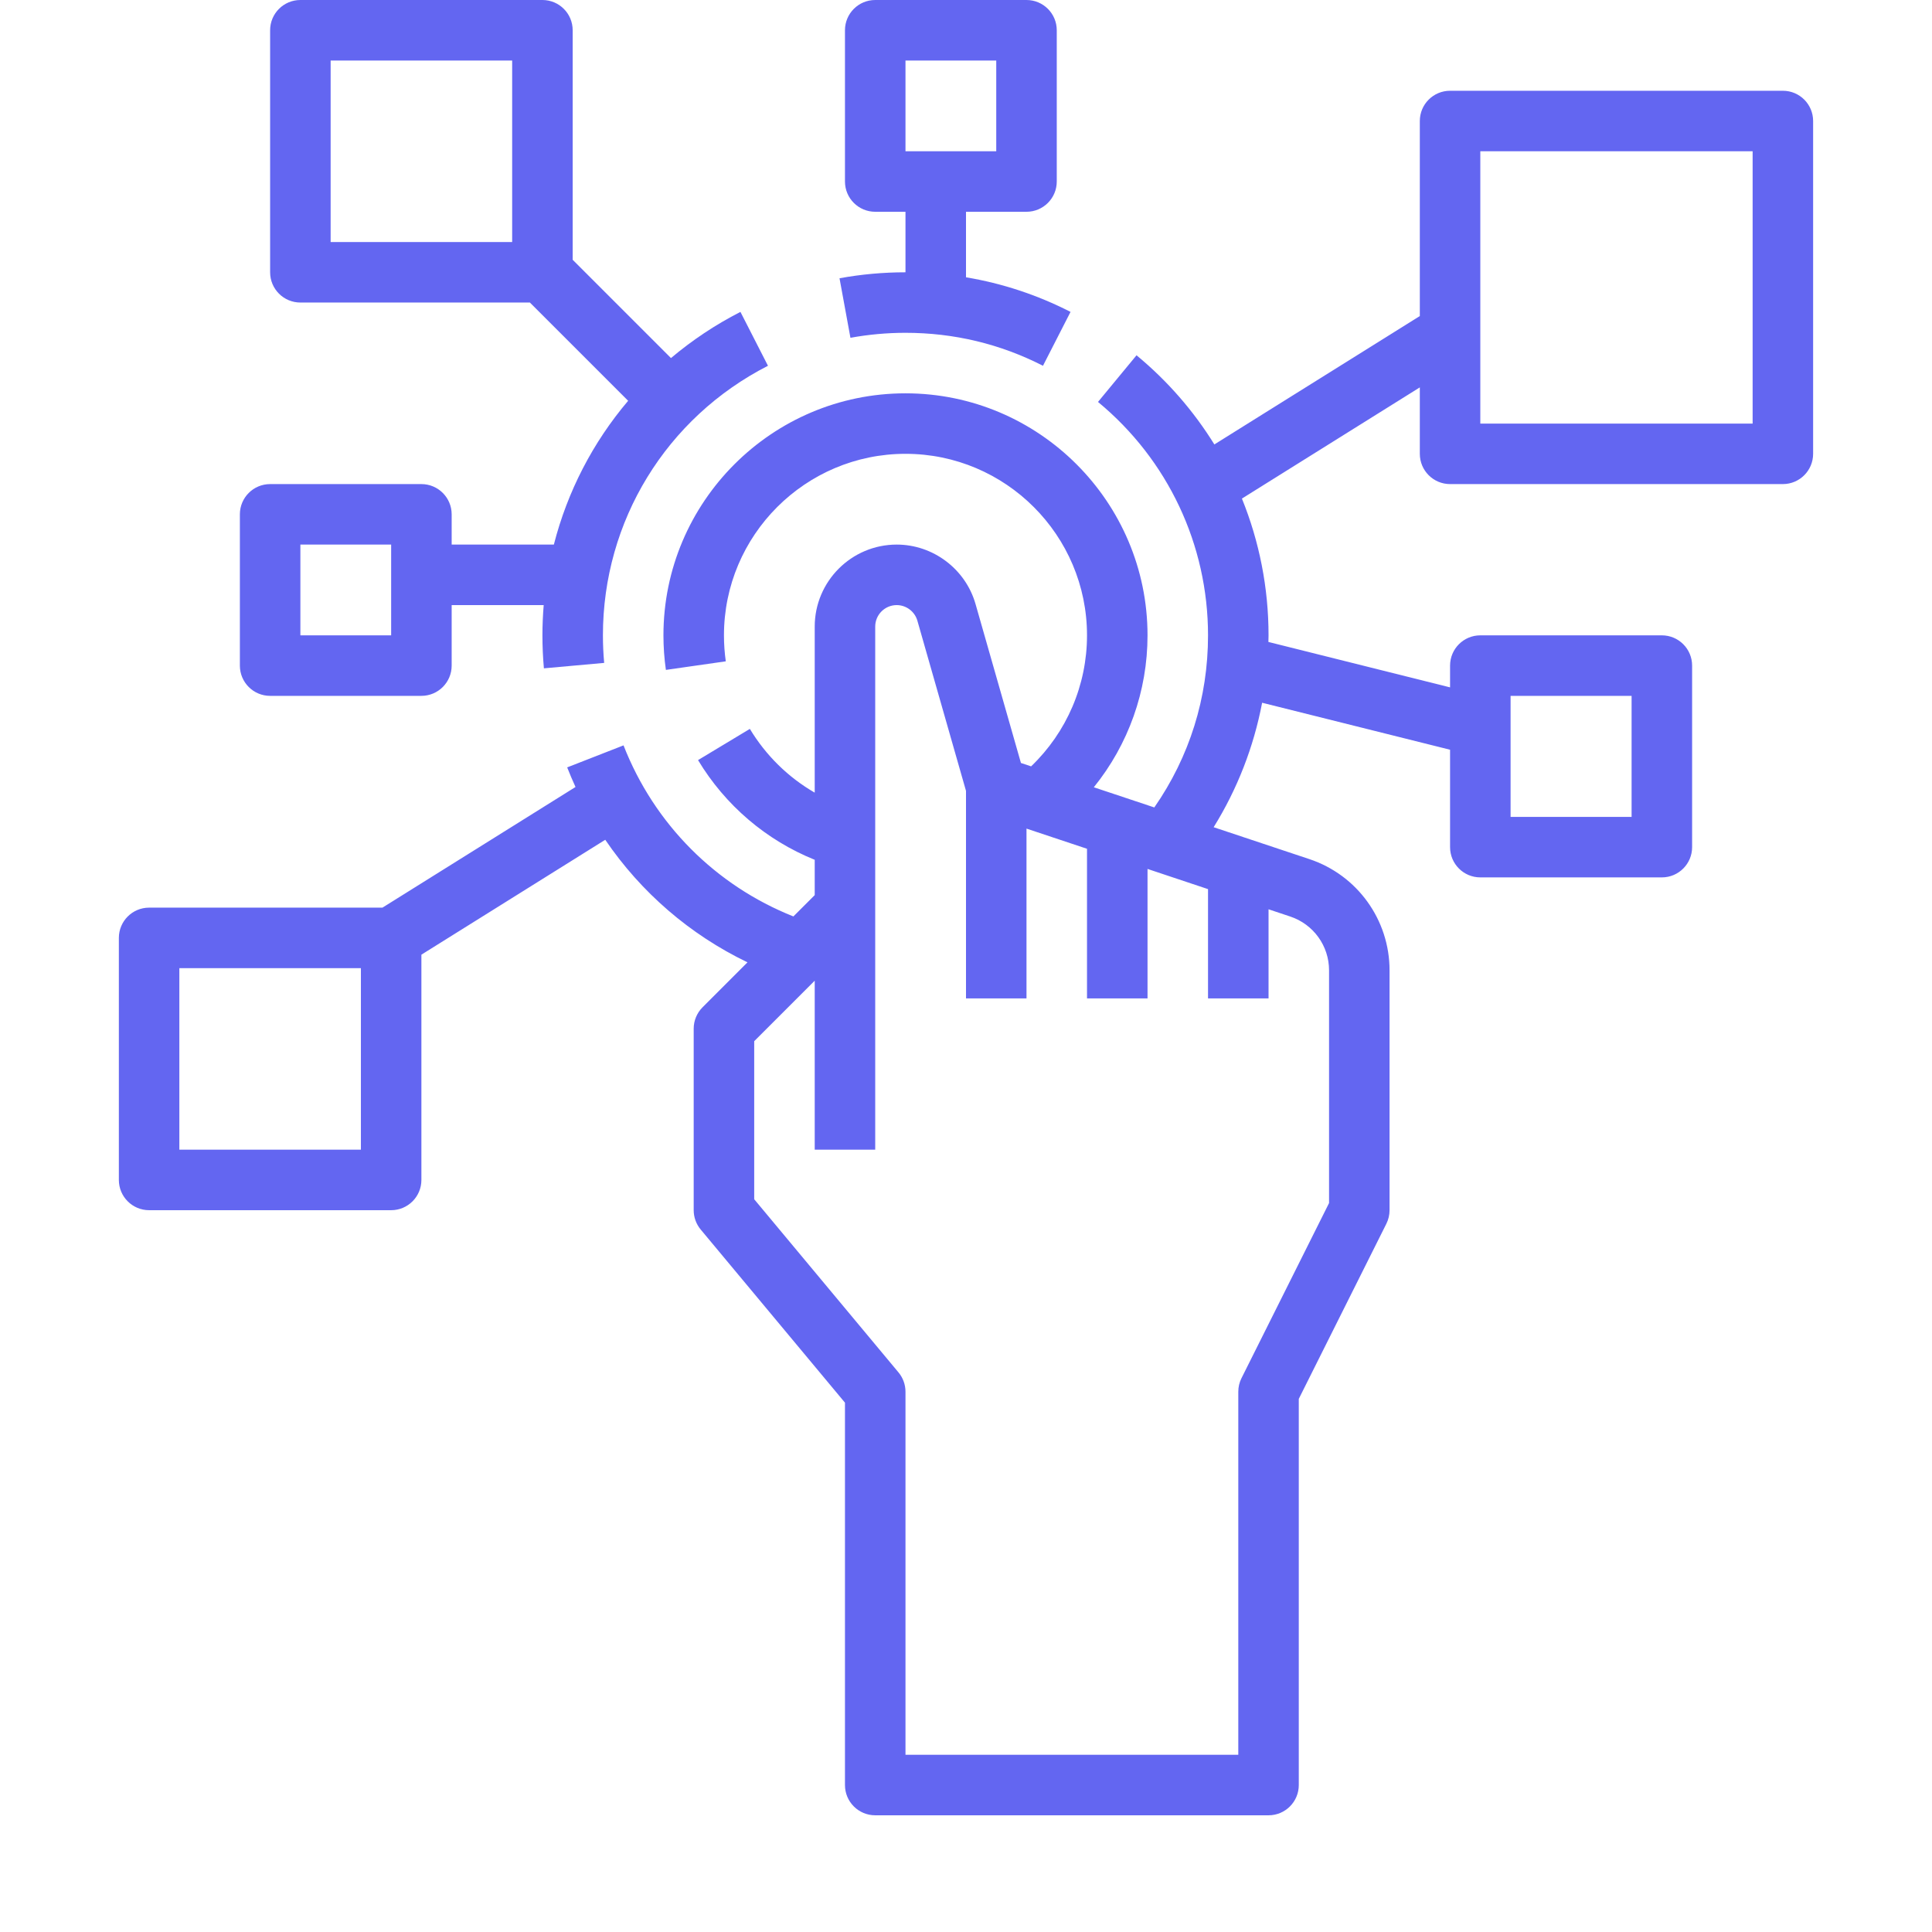
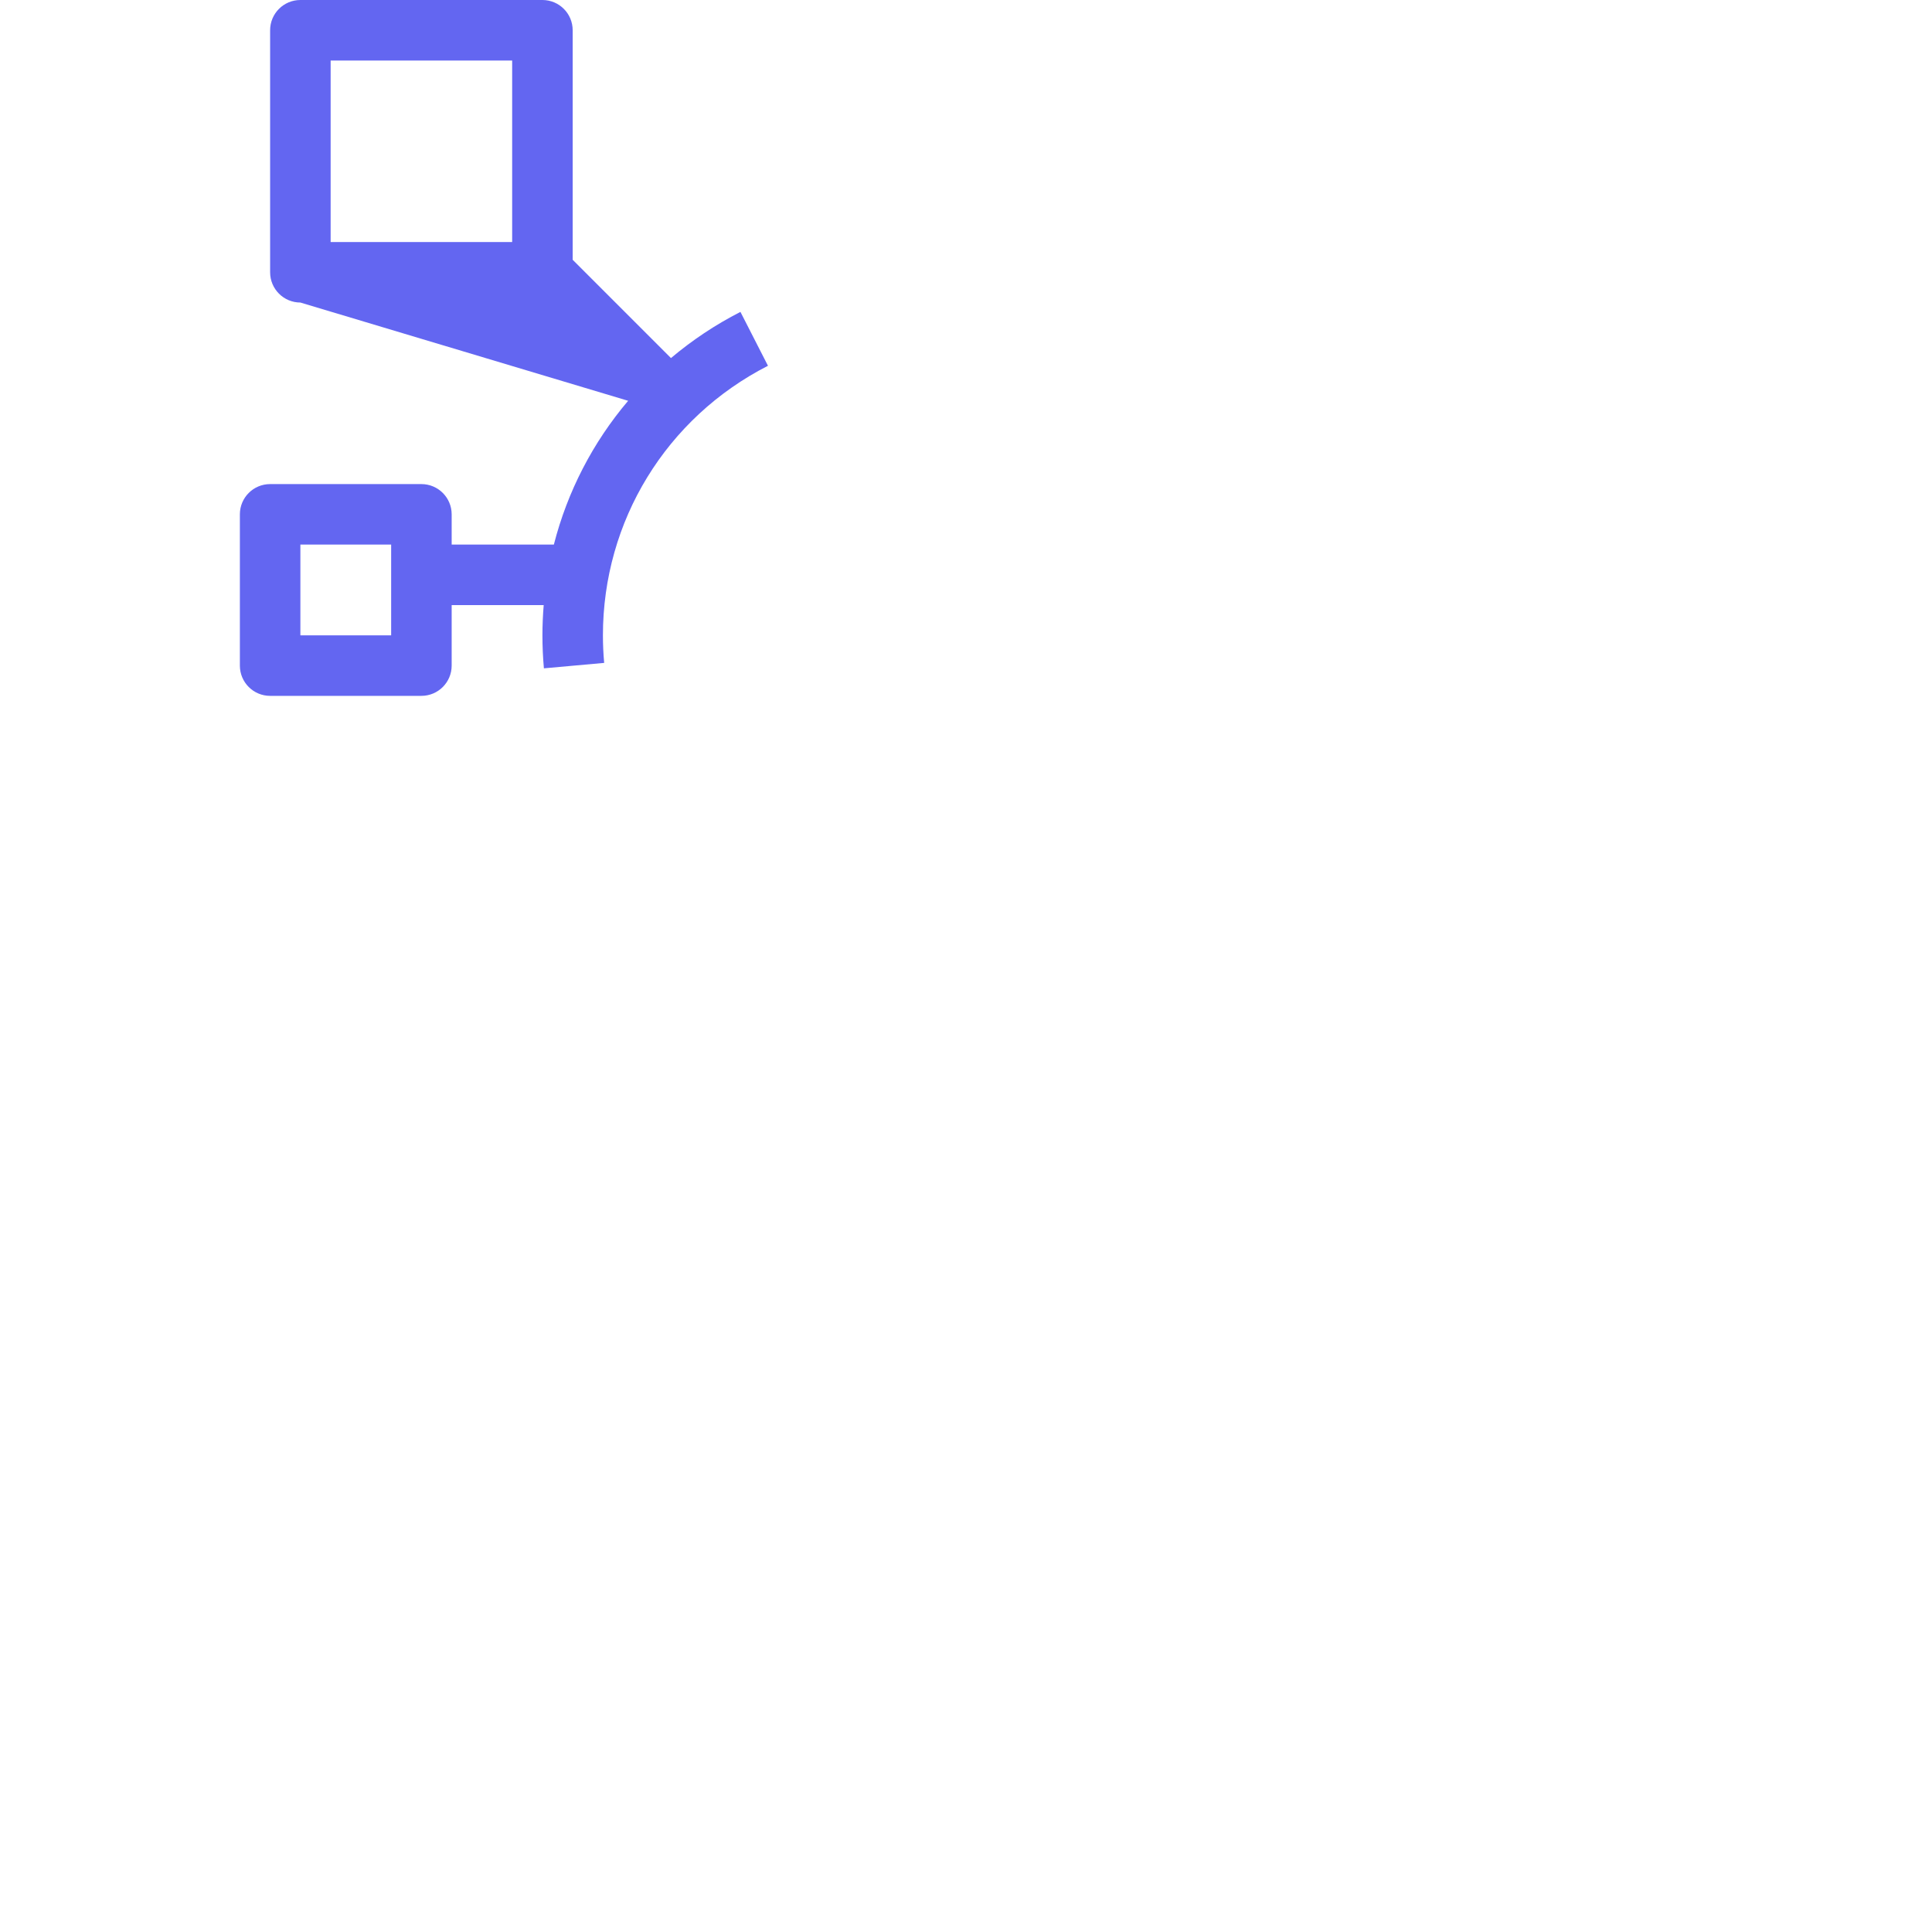
<svg xmlns="http://www.w3.org/2000/svg" width="500" zoomAndPan="magnify" viewBox="0 0 375 375" height="500" preserveAspectRatio="xMidYMid meet" version="1.0">
  <defs>
    <clipPath id="40d8a55f08">
-       <path d="M 23 17 L 352 17 L 352 352.5 L 23 352.5 Z M 23 17 " clip-rule="nonzero" />
-     </clipPath>
+       </clipPath>
  </defs>
-   <path fill="#6366f1" d="M 175.754 11.746 L 193.371 11.746 L 193.371 29.363 L 175.754 29.363 Z M 162.949 54.012 L 165.07 65.566 C 168.566 64.926 172.164 64.598 175.754 64.598 C 185.156 64.598 194.137 66.75 202.441 70.996 L 207.789 60.539 C 201.332 57.238 194.543 55 187.5 53.824 L 187.5 41.105 L 199.242 41.105 C 202.484 41.105 205.117 38.477 205.117 35.234 L 205.117 5.871 C 205.117 2.629 202.484 0 199.242 0 L 169.879 0 C 166.637 0 164.008 2.629 164.008 5.871 L 164.008 35.234 C 164.008 38.477 166.637 41.105 169.879 41.105 L 175.754 41.105 L 175.754 52.852 C 171.453 52.852 167.145 53.242 162.949 54.012 " fill-opacity="1" fill-rule="nonzero" />
-   <path fill="#6366f1" d="M 99.41 46.98 L 64.176 46.98 L 64.176 11.746 L 99.41 11.746 Z M 75.922 123.32 L 58.305 123.32 L 58.305 105.703 L 75.922 105.703 Z M 81.793 93.961 L 52.43 93.961 C 49.188 93.961 46.559 96.59 46.559 99.832 L 46.559 129.195 C 46.559 132.438 49.188 135.066 52.43 135.066 L 81.793 135.066 C 85.035 135.066 87.668 132.438 87.668 129.195 L 87.668 117.449 L 105.531 117.449 C 105.375 119.391 105.285 121.348 105.285 123.32 C 105.285 125.457 105.383 127.609 105.57 129.723 L 117.27 128.668 C 117.109 126.902 117.027 125.105 117.027 123.32 C 117.027 101.148 129.305 81.098 149.062 70.996 L 143.719 60.539 C 138.82 63.043 134.316 66.062 130.234 69.5 L 111.156 50.422 L 111.156 5.871 C 111.156 2.629 108.527 0 105.285 0 L 58.305 0 C 55.062 0 52.43 2.629 52.43 5.871 L 52.43 52.852 C 52.43 56.094 55.062 58.723 58.305 58.723 L 102.852 58.723 L 121.922 77.793 C 115.086 85.852 110.148 95.375 107.504 105.703 L 87.668 105.703 L 87.668 99.832 C 87.668 96.59 85.035 93.961 81.793 93.961 " fill-opacity="1" fill-rule="nonzero" />
+   <path fill="#6366f1" d="M 99.41 46.98 L 64.176 46.98 L 64.176 11.746 L 99.41 11.746 Z M 75.922 123.32 L 58.305 123.32 L 58.305 105.703 L 75.922 105.703 Z M 81.793 93.961 L 52.43 93.961 C 49.188 93.961 46.559 96.59 46.559 99.832 L 46.559 129.195 C 46.559 132.438 49.188 135.066 52.43 135.066 L 81.793 135.066 C 85.035 135.066 87.668 132.438 87.668 129.195 L 87.668 117.449 L 105.531 117.449 C 105.375 119.391 105.285 121.348 105.285 123.32 C 105.285 125.457 105.383 127.609 105.57 129.723 L 117.27 128.668 C 117.109 126.902 117.027 125.105 117.027 123.32 C 117.027 101.148 129.305 81.098 149.062 70.996 L 143.719 60.539 C 138.82 63.043 134.316 66.062 130.234 69.5 L 111.156 50.422 L 111.156 5.871 C 111.156 2.629 108.527 0 105.285 0 L 58.305 0 C 55.062 0 52.43 2.629 52.43 5.871 L 52.43 52.852 C 52.43 56.094 55.062 58.723 58.305 58.723 L 121.922 77.793 C 115.086 85.852 110.148 95.375 107.504 105.703 L 87.668 105.703 L 87.668 99.832 C 87.668 96.59 85.035 93.961 81.793 93.961 " fill-opacity="1" fill-rule="nonzero" />
  <g clip-path="url(#40d8a55f08)">
    <path fill="#6366f1" d="M 287.328 29.363 L 340.184 29.363 L 340.184 82.215 L 287.328 82.215 Z M 293.203 135.066 L 316.691 135.066 L 316.691 158.555 L 293.203 158.555 Z M 257.969 188.344 L 257.969 233.512 L 240.969 267.508 C 240.562 268.32 240.352 269.223 240.352 270.133 L 240.352 340.602 L 175.754 340.602 L 175.754 270.133 C 175.754 268.758 175.273 267.43 174.391 266.375 L 146.391 232.773 L 146.391 202.094 L 158.137 190.352 L 158.137 223.152 L 169.879 223.152 L 169.879 121.617 C 169.879 119.32 171.75 117.449 174.051 117.449 C 175.902 117.449 177.551 118.695 178.062 120.473 L 187.5 153.508 L 187.5 193.793 L 199.242 193.793 L 199.242 160.832 L 210.988 164.746 L 210.988 193.793 L 222.734 193.793 L 222.734 168.66 L 234.477 172.578 L 234.477 193.793 L 246.223 193.793 L 246.223 176.492 L 250.438 177.898 C 254.941 179.398 257.969 183.594 257.969 188.344 Z M 70.051 223.152 L 34.812 223.152 L 34.812 187.918 L 70.051 187.918 Z M 281.457 93.961 L 346.055 93.961 C 349.297 93.961 351.926 91.328 351.926 88.086 L 351.926 23.488 C 351.926 20.246 349.297 17.617 346.055 17.617 L 281.457 17.617 C 278.215 17.617 275.586 20.246 275.586 23.488 L 275.586 61.344 L 235.707 86.266 C 231.703 79.797 226.629 73.941 220.598 68.961 L 213.121 78.016 C 226.691 89.227 234.477 105.738 234.477 123.32 C 234.477 135.438 230.879 146.898 224.051 156.723 L 212.309 152.809 C 219.004 144.523 222.734 134.168 222.734 123.32 C 222.734 97.418 201.656 76.344 175.754 76.344 C 149.848 76.344 128.773 97.418 128.773 123.32 C 128.773 125.562 128.934 127.82 129.25 130.027 L 140.875 128.363 C 140.641 126.707 140.52 125.012 140.52 123.32 C 140.52 103.891 156.324 88.086 175.754 88.086 C 195.184 88.086 210.988 103.891 210.988 123.32 C 210.988 132.977 207.059 142.113 200.137 148.75 L 198.164 148.094 L 189.352 117.246 C 187.414 110.449 181.117 105.703 174.051 105.703 C 165.277 105.703 158.137 112.844 158.137 121.617 L 158.137 153.852 C 153.008 150.891 148.672 146.656 145.547 141.477 L 135.488 147.535 C 140.789 156.336 148.727 163.086 158.137 166.887 L 158.137 173.742 L 153.996 177.879 C 138.898 171.871 126.988 159.941 121.027 144.676 L 110.09 148.949 C 110.594 150.238 111.133 151.504 111.707 152.754 L 74.234 176.172 L 28.941 176.172 C 25.699 176.172 23.07 178.805 23.07 182.047 L 23.07 229.027 C 23.07 232.27 25.699 234.898 28.941 234.898 L 75.922 234.898 C 79.164 234.898 81.793 232.27 81.793 229.027 L 81.793 185.301 L 117.48 163 C 124.41 173.199 133.902 181.402 145.086 186.789 L 136.367 195.512 C 135.266 196.613 134.645 198.105 134.645 199.664 L 134.645 234.898 C 134.645 236.273 135.129 237.602 136.008 238.656 L 164.008 272.258 L 164.008 346.477 C 164.008 349.719 166.637 352.348 169.879 352.348 L 246.223 352.348 C 249.465 352.348 252.094 349.719 252.094 346.477 L 252.094 271.52 L 269.094 237.523 C 269.5 236.711 269.711 235.809 269.711 234.898 L 269.711 188.344 C 269.711 178.535 263.457 169.855 254.152 166.754 L 235.566 160.562 C 240.164 153.164 243.352 144.953 244.977 136.402 L 281.457 145.523 L 281.457 164.43 C 281.457 167.672 284.086 170.301 287.328 170.301 L 322.566 170.301 C 325.809 170.301 328.438 167.672 328.438 164.43 L 328.438 129.195 C 328.438 125.949 325.809 123.32 322.566 123.32 L 287.328 123.32 C 284.086 123.32 281.457 125.949 281.457 129.195 L 281.457 133.418 L 246.195 124.602 C 246.203 124.176 246.223 123.75 246.223 123.32 C 246.223 114.086 244.434 105.094 241.055 96.773 L 275.586 75.191 L 275.586 88.086 C 275.586 91.328 278.215 93.961 281.457 93.961 " fill-opacity="1" fill-rule="nonzero" />
  </g>
</svg>